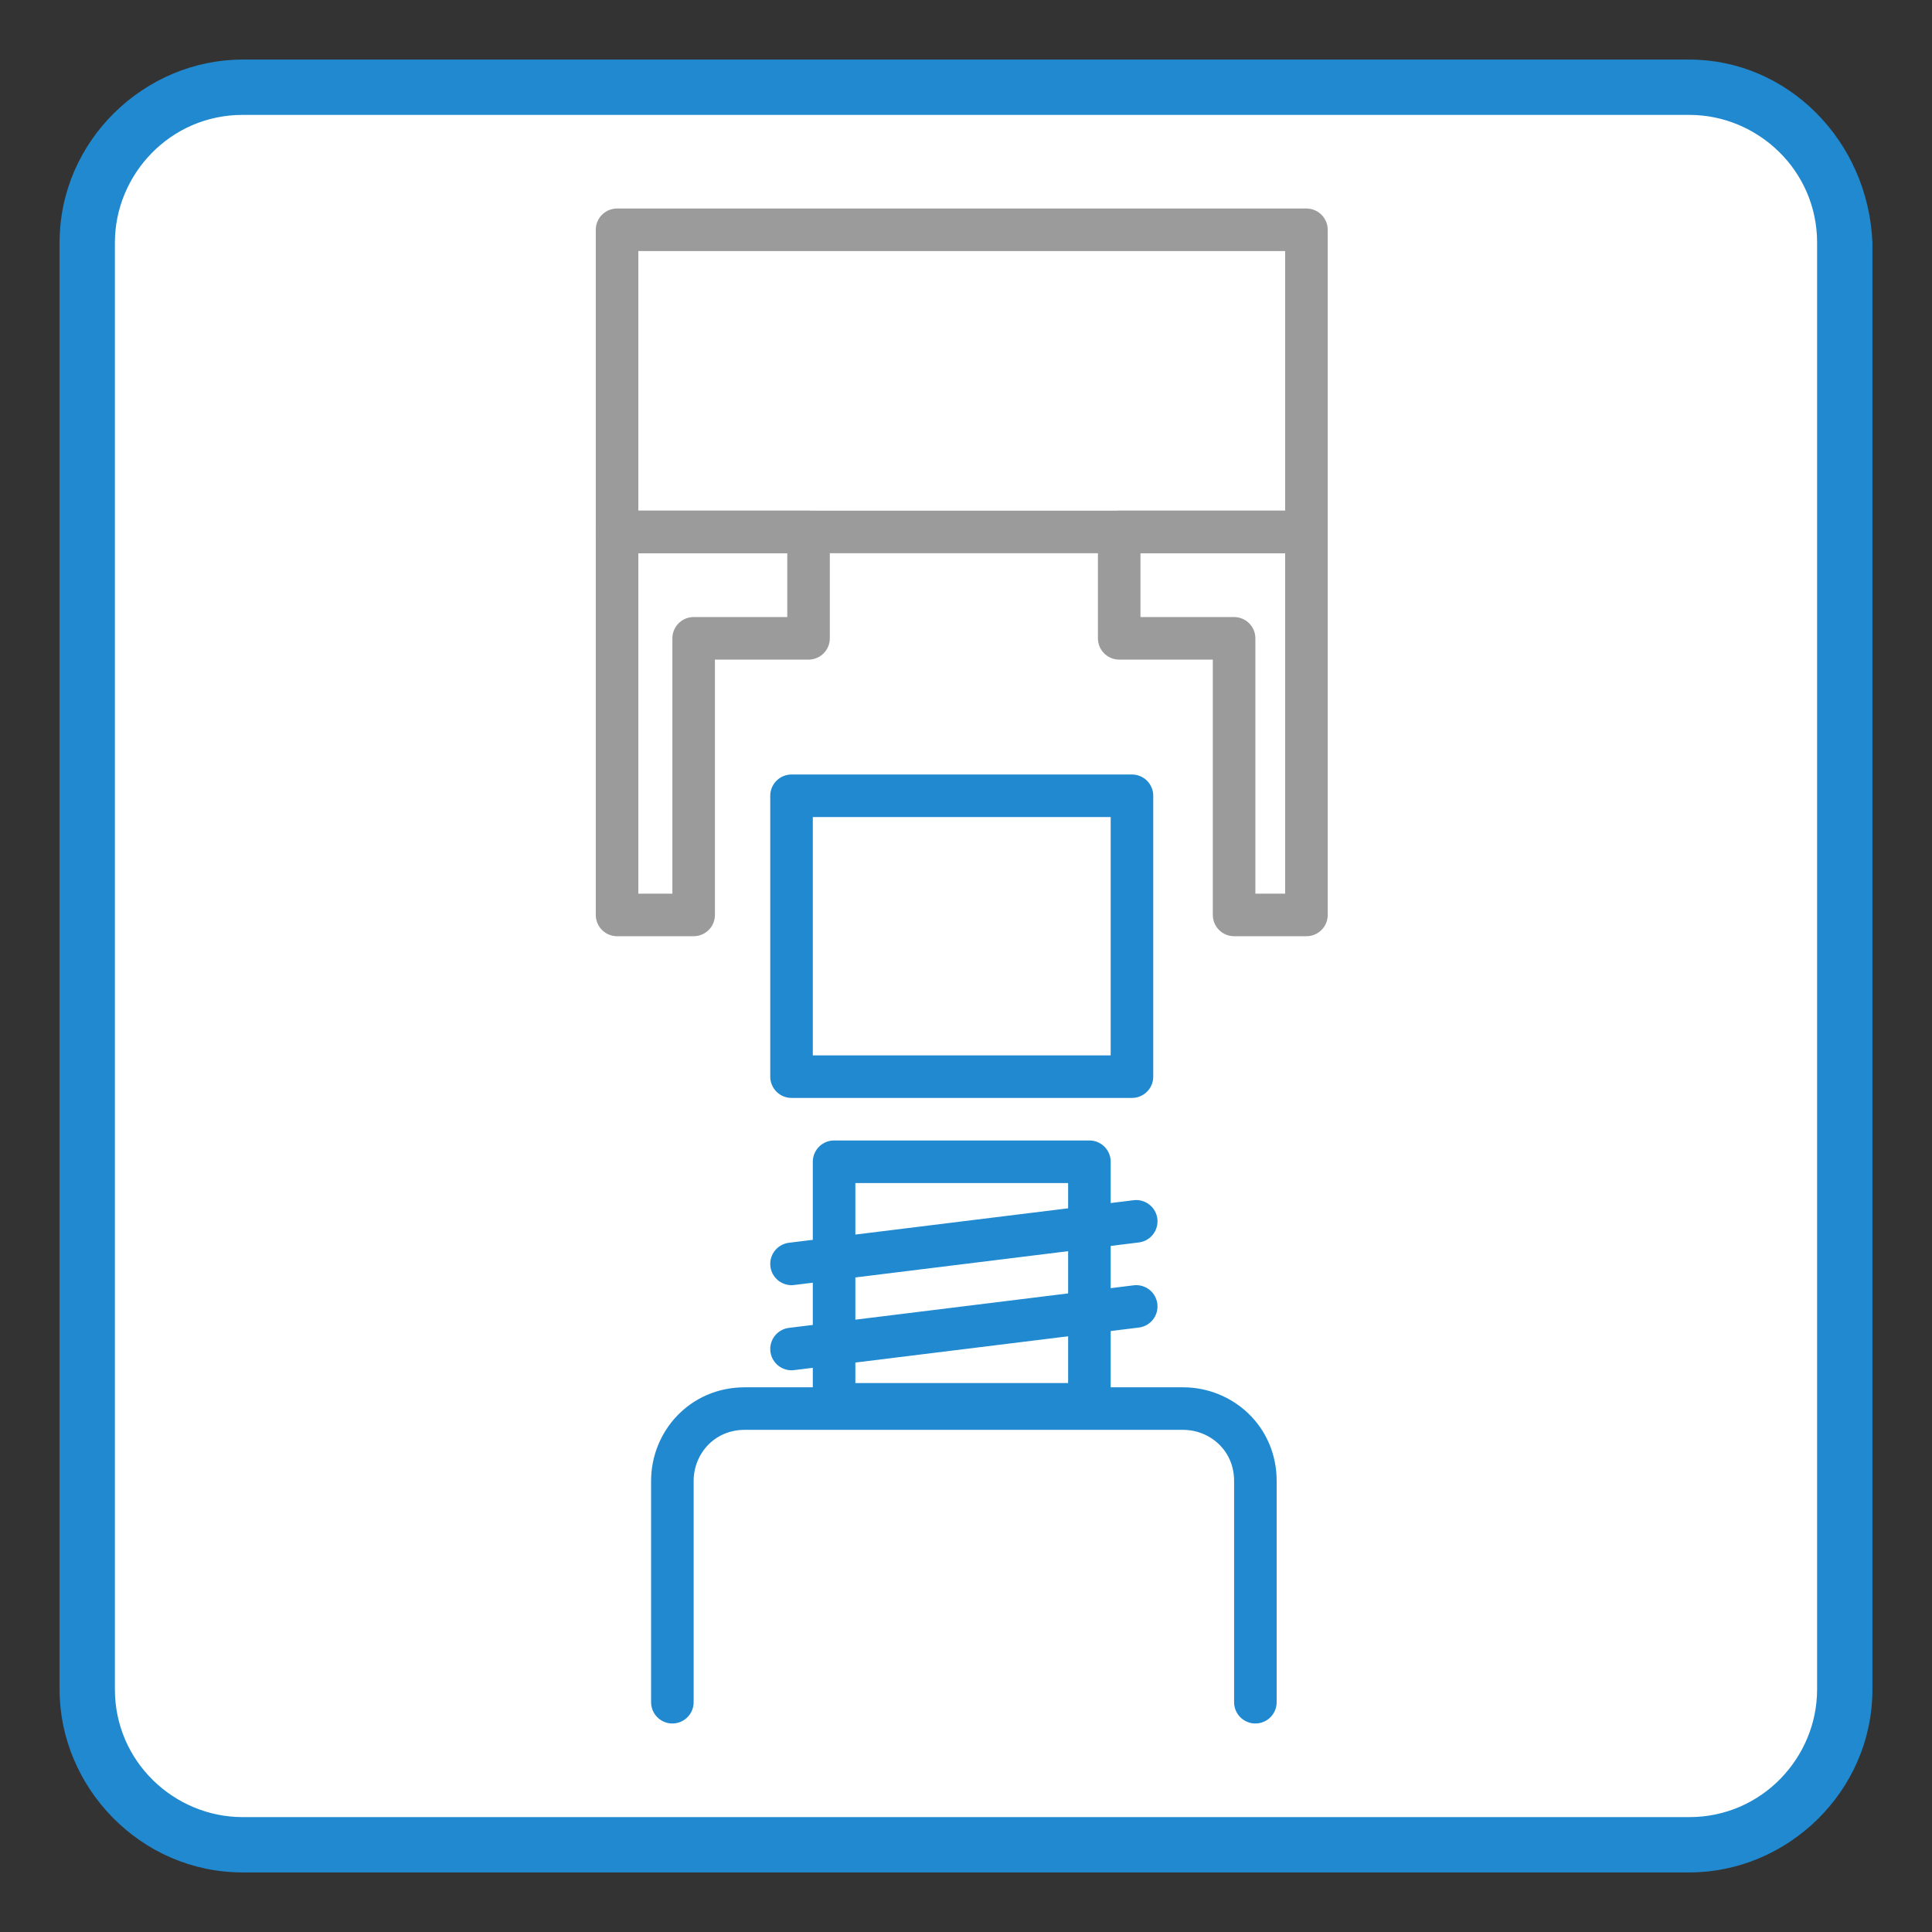
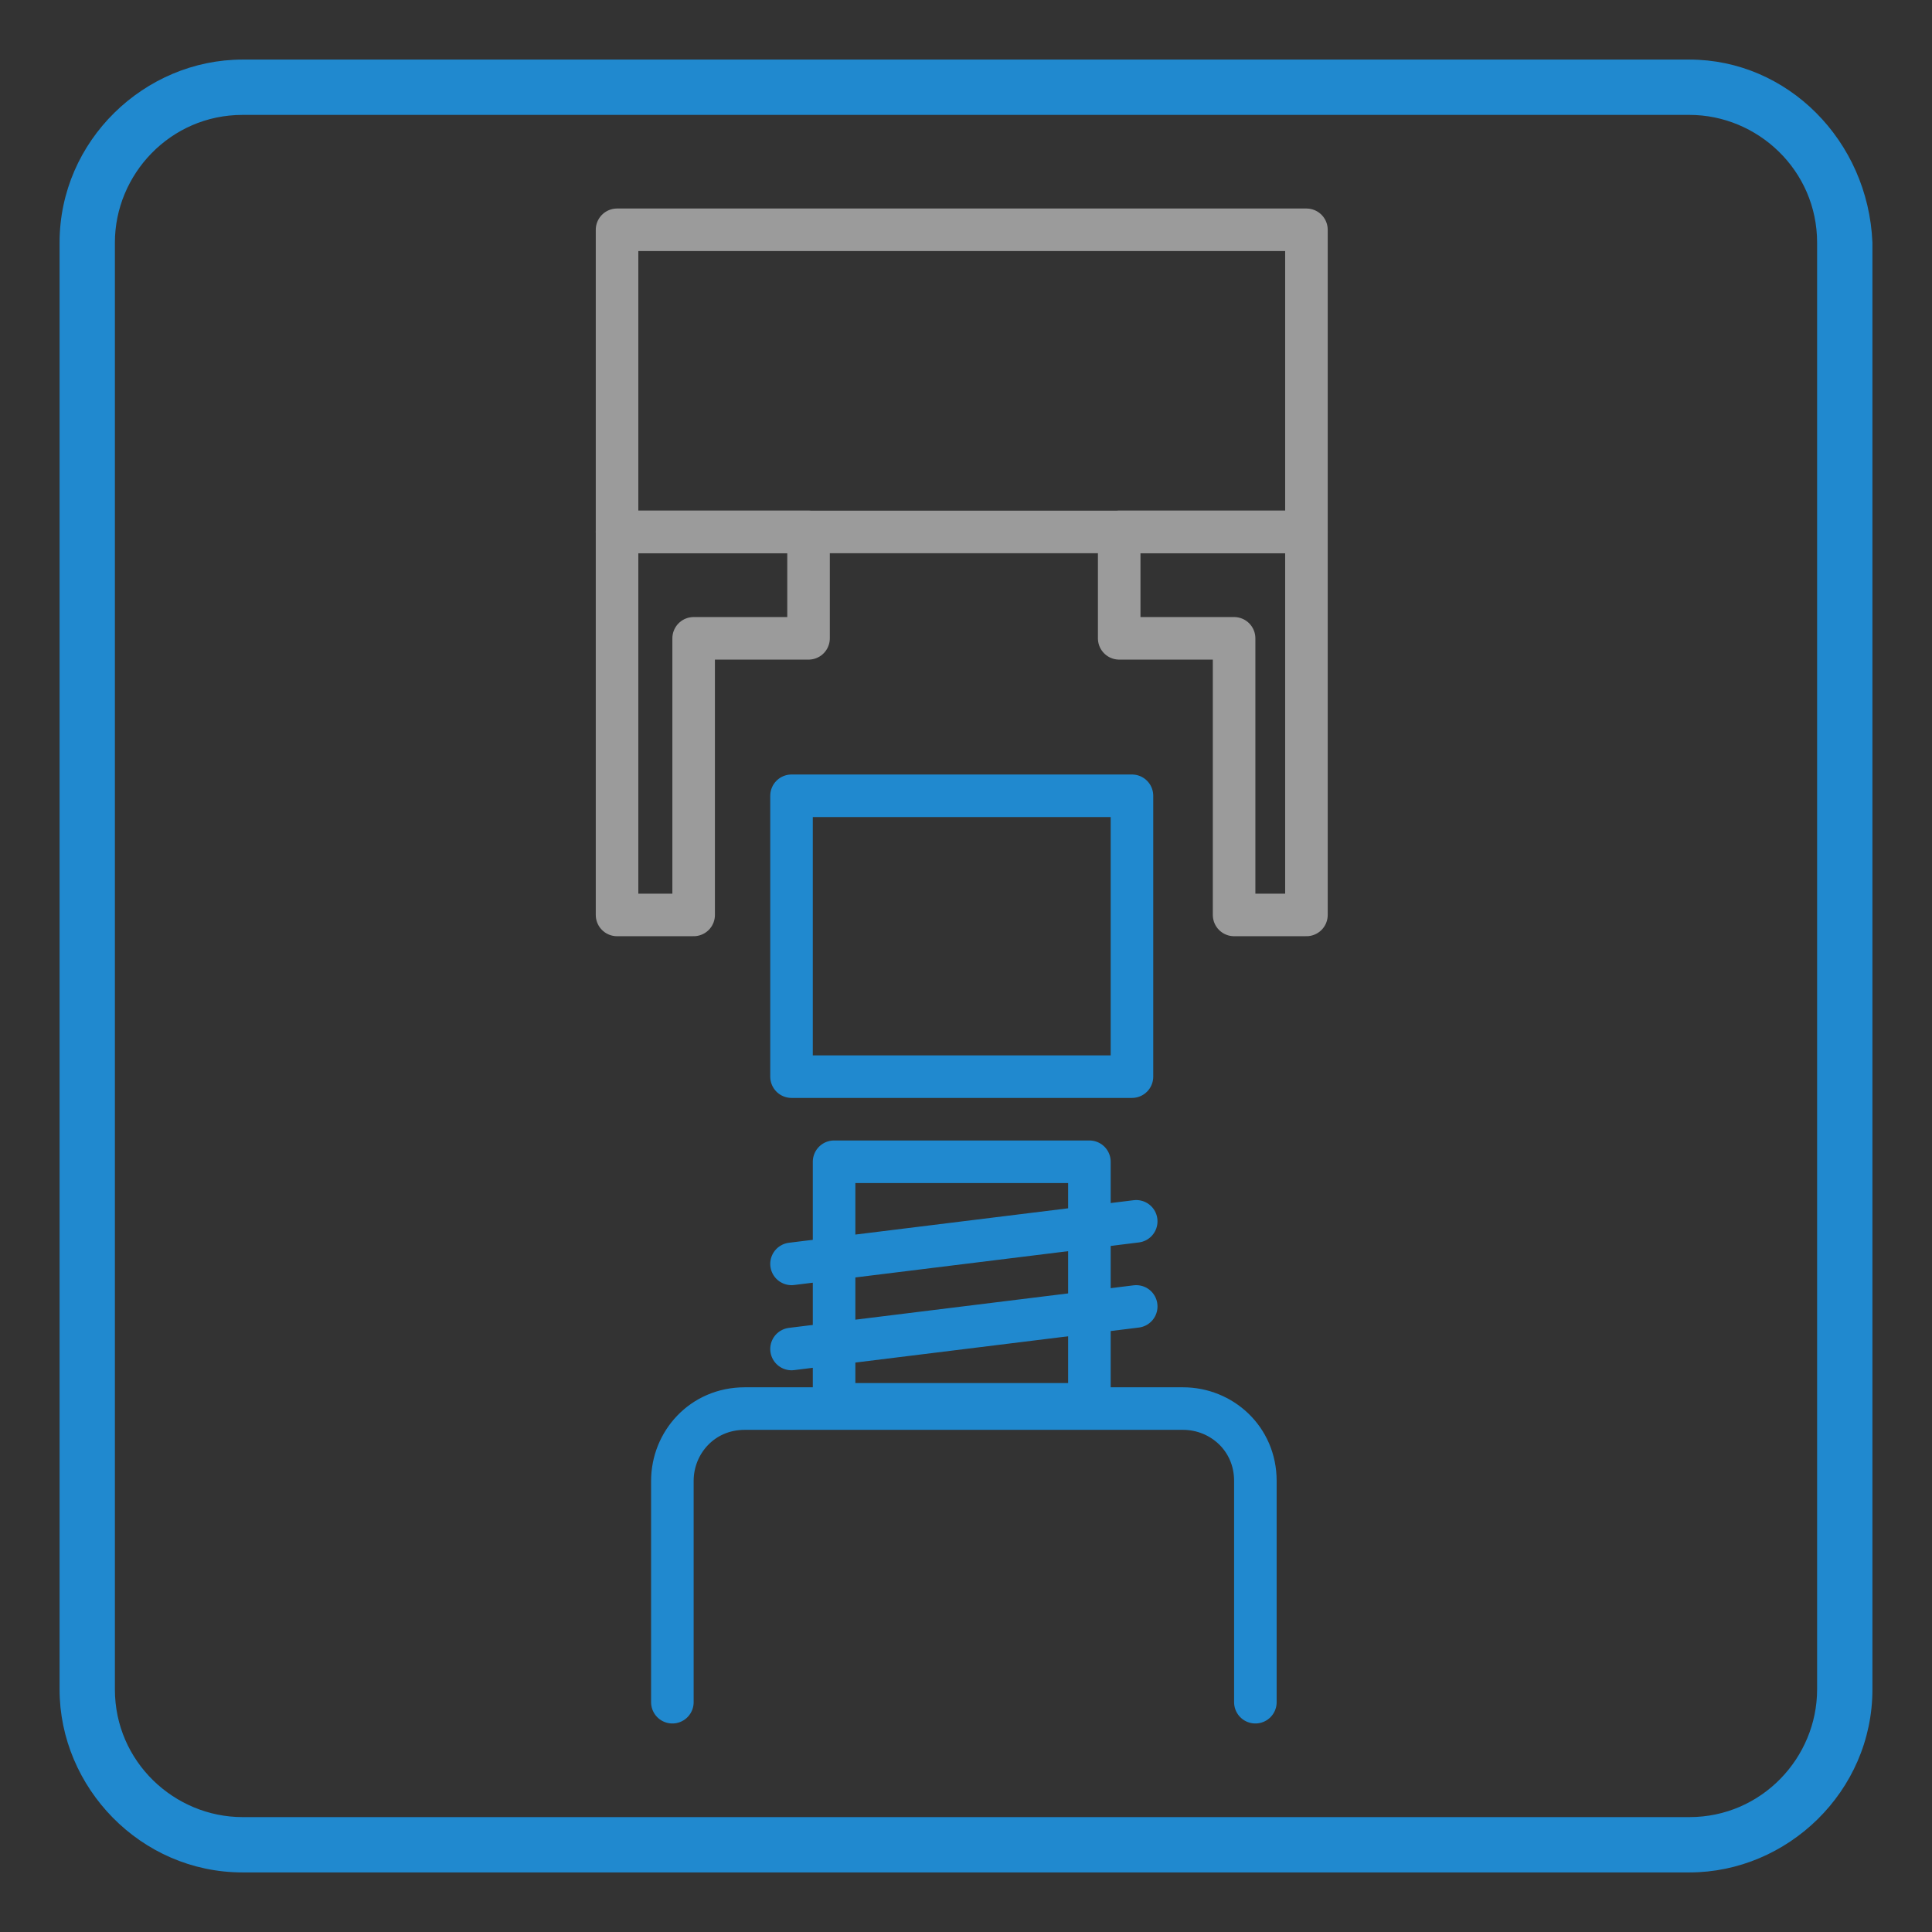
<svg xmlns="http://www.w3.org/2000/svg" version="1.1" id="LAYER_x5F_ALL" x="0px" y="0px" viewBox="0 0 45.4 45.4" style="enable-background:new 0 0 45.4 45.4;" xml:space="preserve">
  <rect x="0" y="0" width="45.4" height="45.4" fill="#333333" stroke="none" />
  <style type="text/css">
	.st0{fill:#FFFFFF;}
	.st1{fill:none;stroke:#2089CF;stroke-linejoin:round;stroke-miterlimit:10;}
	.st2{fill:none;stroke:#2089CF;stroke-linecap:round;stroke-linejoin:round;stroke-miterlimit:10;}
	.st3{fill:none;stroke:#9B9B9B;stroke-linecap:round;stroke-linejoin:round;stroke-miterlimit:10;}
	.st4{fill:#2089CF;}
	.st5{fill:none;stroke:#2089CF;stroke-linecap:round;stroke-miterlimit:10;}
</style>
-   <path class="st0" d="M39.5,43.3H5.9c-2.1,0-3.9-1.7-3.9-3.9V5.9C2,3.7,3.7,2,5.9,2h33.6c2.1,0,3.9,1.7,3.9,3.9v33.6  C43.3,41.6,41.6,43.3,39.5,43.3z" />
  <path class="st1" d="M22.6,39.4" />
  <path class="st1" d="M32.1,39.3" />
  <path class="st1" d="M23.6,21.5" />
  <path class="st2" d="M6.9,30.4" />
  <polygon class="st3" points="19,12.5 16.3,12.5 14.5,12.5 14.5,14 14.5,21.5 16.3,21.5 16.3,15 19,15 " />
  <polygon class="st3" points="29,12.5 26.3,12.5 26.3,15 29,15 29,21.5 30.7,21.5 30.7,14 30.7,12.5 " />
  <rect x="14.5" y="5.4" class="st3" width="16.2" height="7.1" />
  <path class="st1" d="M24.4,19.4" />
  <rect x="18.6" y="18.7" class="st1" width="8" height="6.6" />
  <path class="st4" d="M39.7,1.4c-11.3,0-22.7,0-34,0c-2.3,0-4.3,1.9-4.3,4.3c0,11.3,0,22.7,0,34C1.4,42,3.3,44,5.7,44  c11.3,0,22.7,0,34,0c2.3,0,4.3-1.9,4.3-4.3c0-11.3,0-22.7,0-34C43.9,3.3,42,1.4,39.7,1.4z M42.7,39.7c0,1.6-1.3,3-3,3  c-11.3,0-22.7,0-34,0c-1.6,0-3-1.3-3-3c0-11.3,0-22.7,0-34c0-1.6,1.3-3,3-3c11.3,0,22.7,0,34,0c1.6,0,3,1.3,3,3  C42.7,17,42.7,28.3,42.7,39.7z" />
  <path class="st5" d="M29.5,40v-5.2c0-1-0.8-1.7-1.7-1.7H17.5c-1,0-1.7,0.8-1.7,1.7V40" />
  <rect x="19.6" y="27.3" class="st1" width="6" height="5.7" />
  <line class="st2" x1="18.6" y1="29.7" x2="26.7" y2="28.7" />
  <line class="st2" x1="18.6" y1="31.7" x2="26.7" y2="30.7" />
</svg>